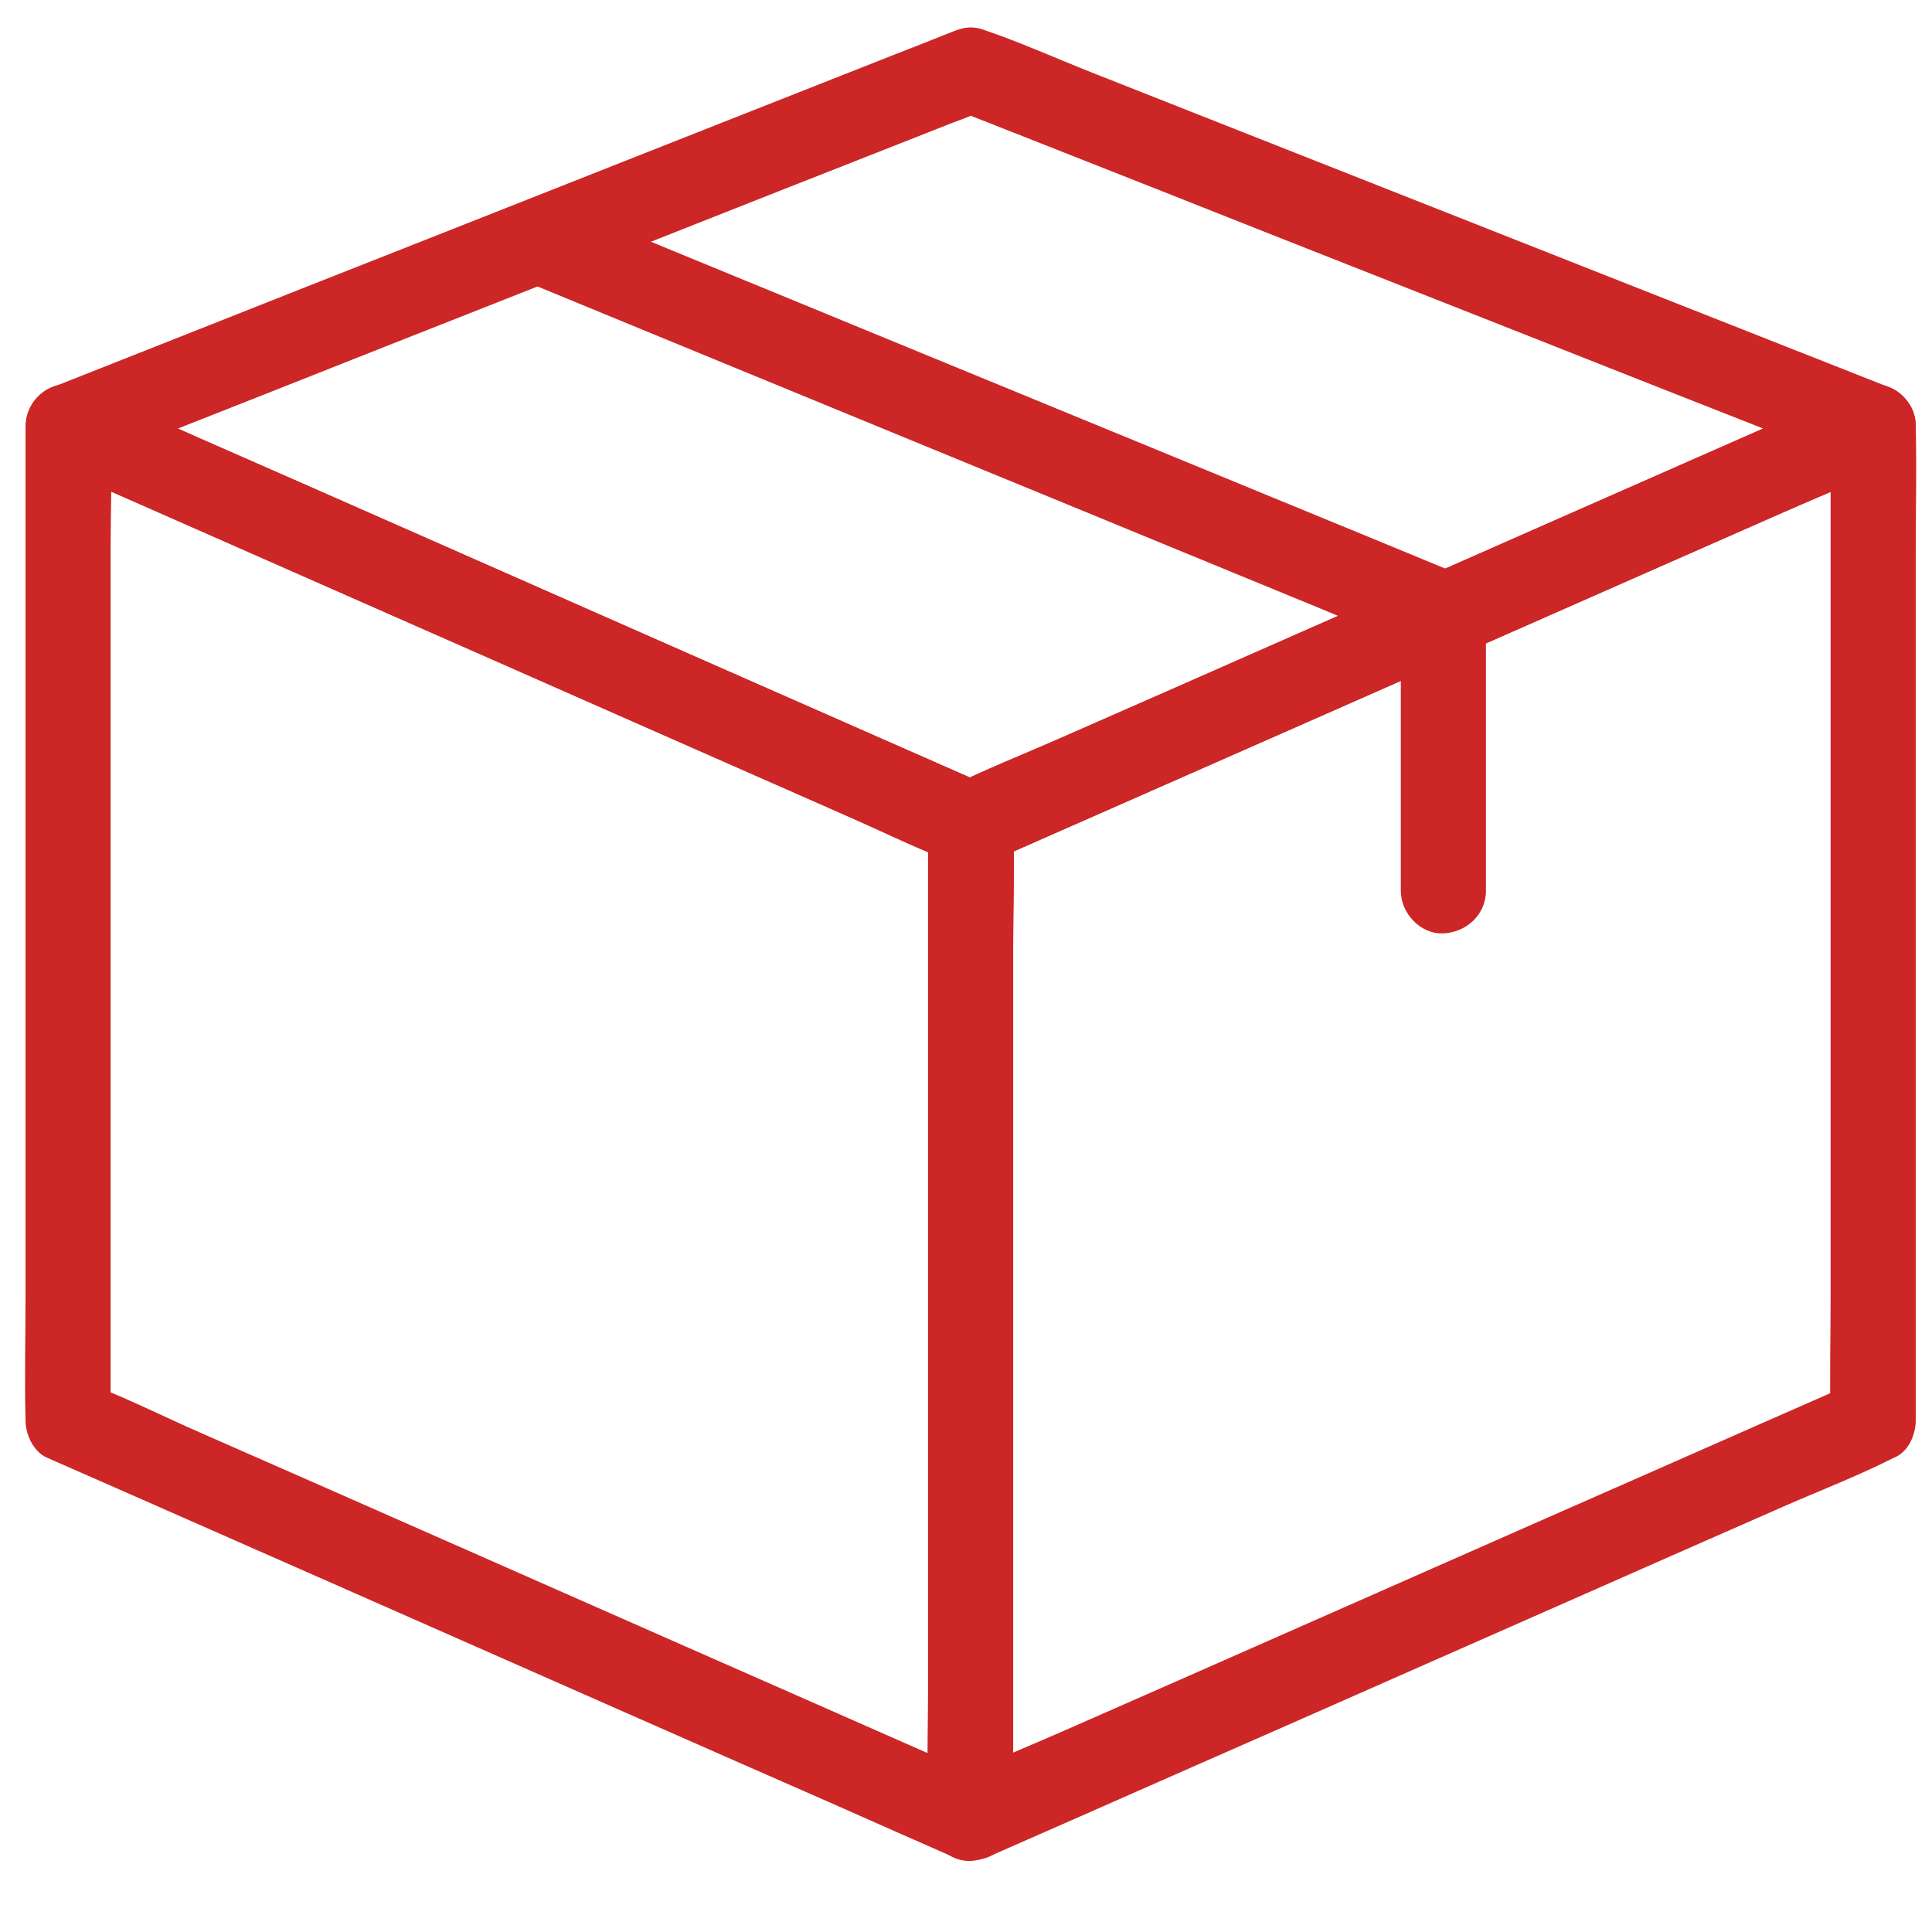
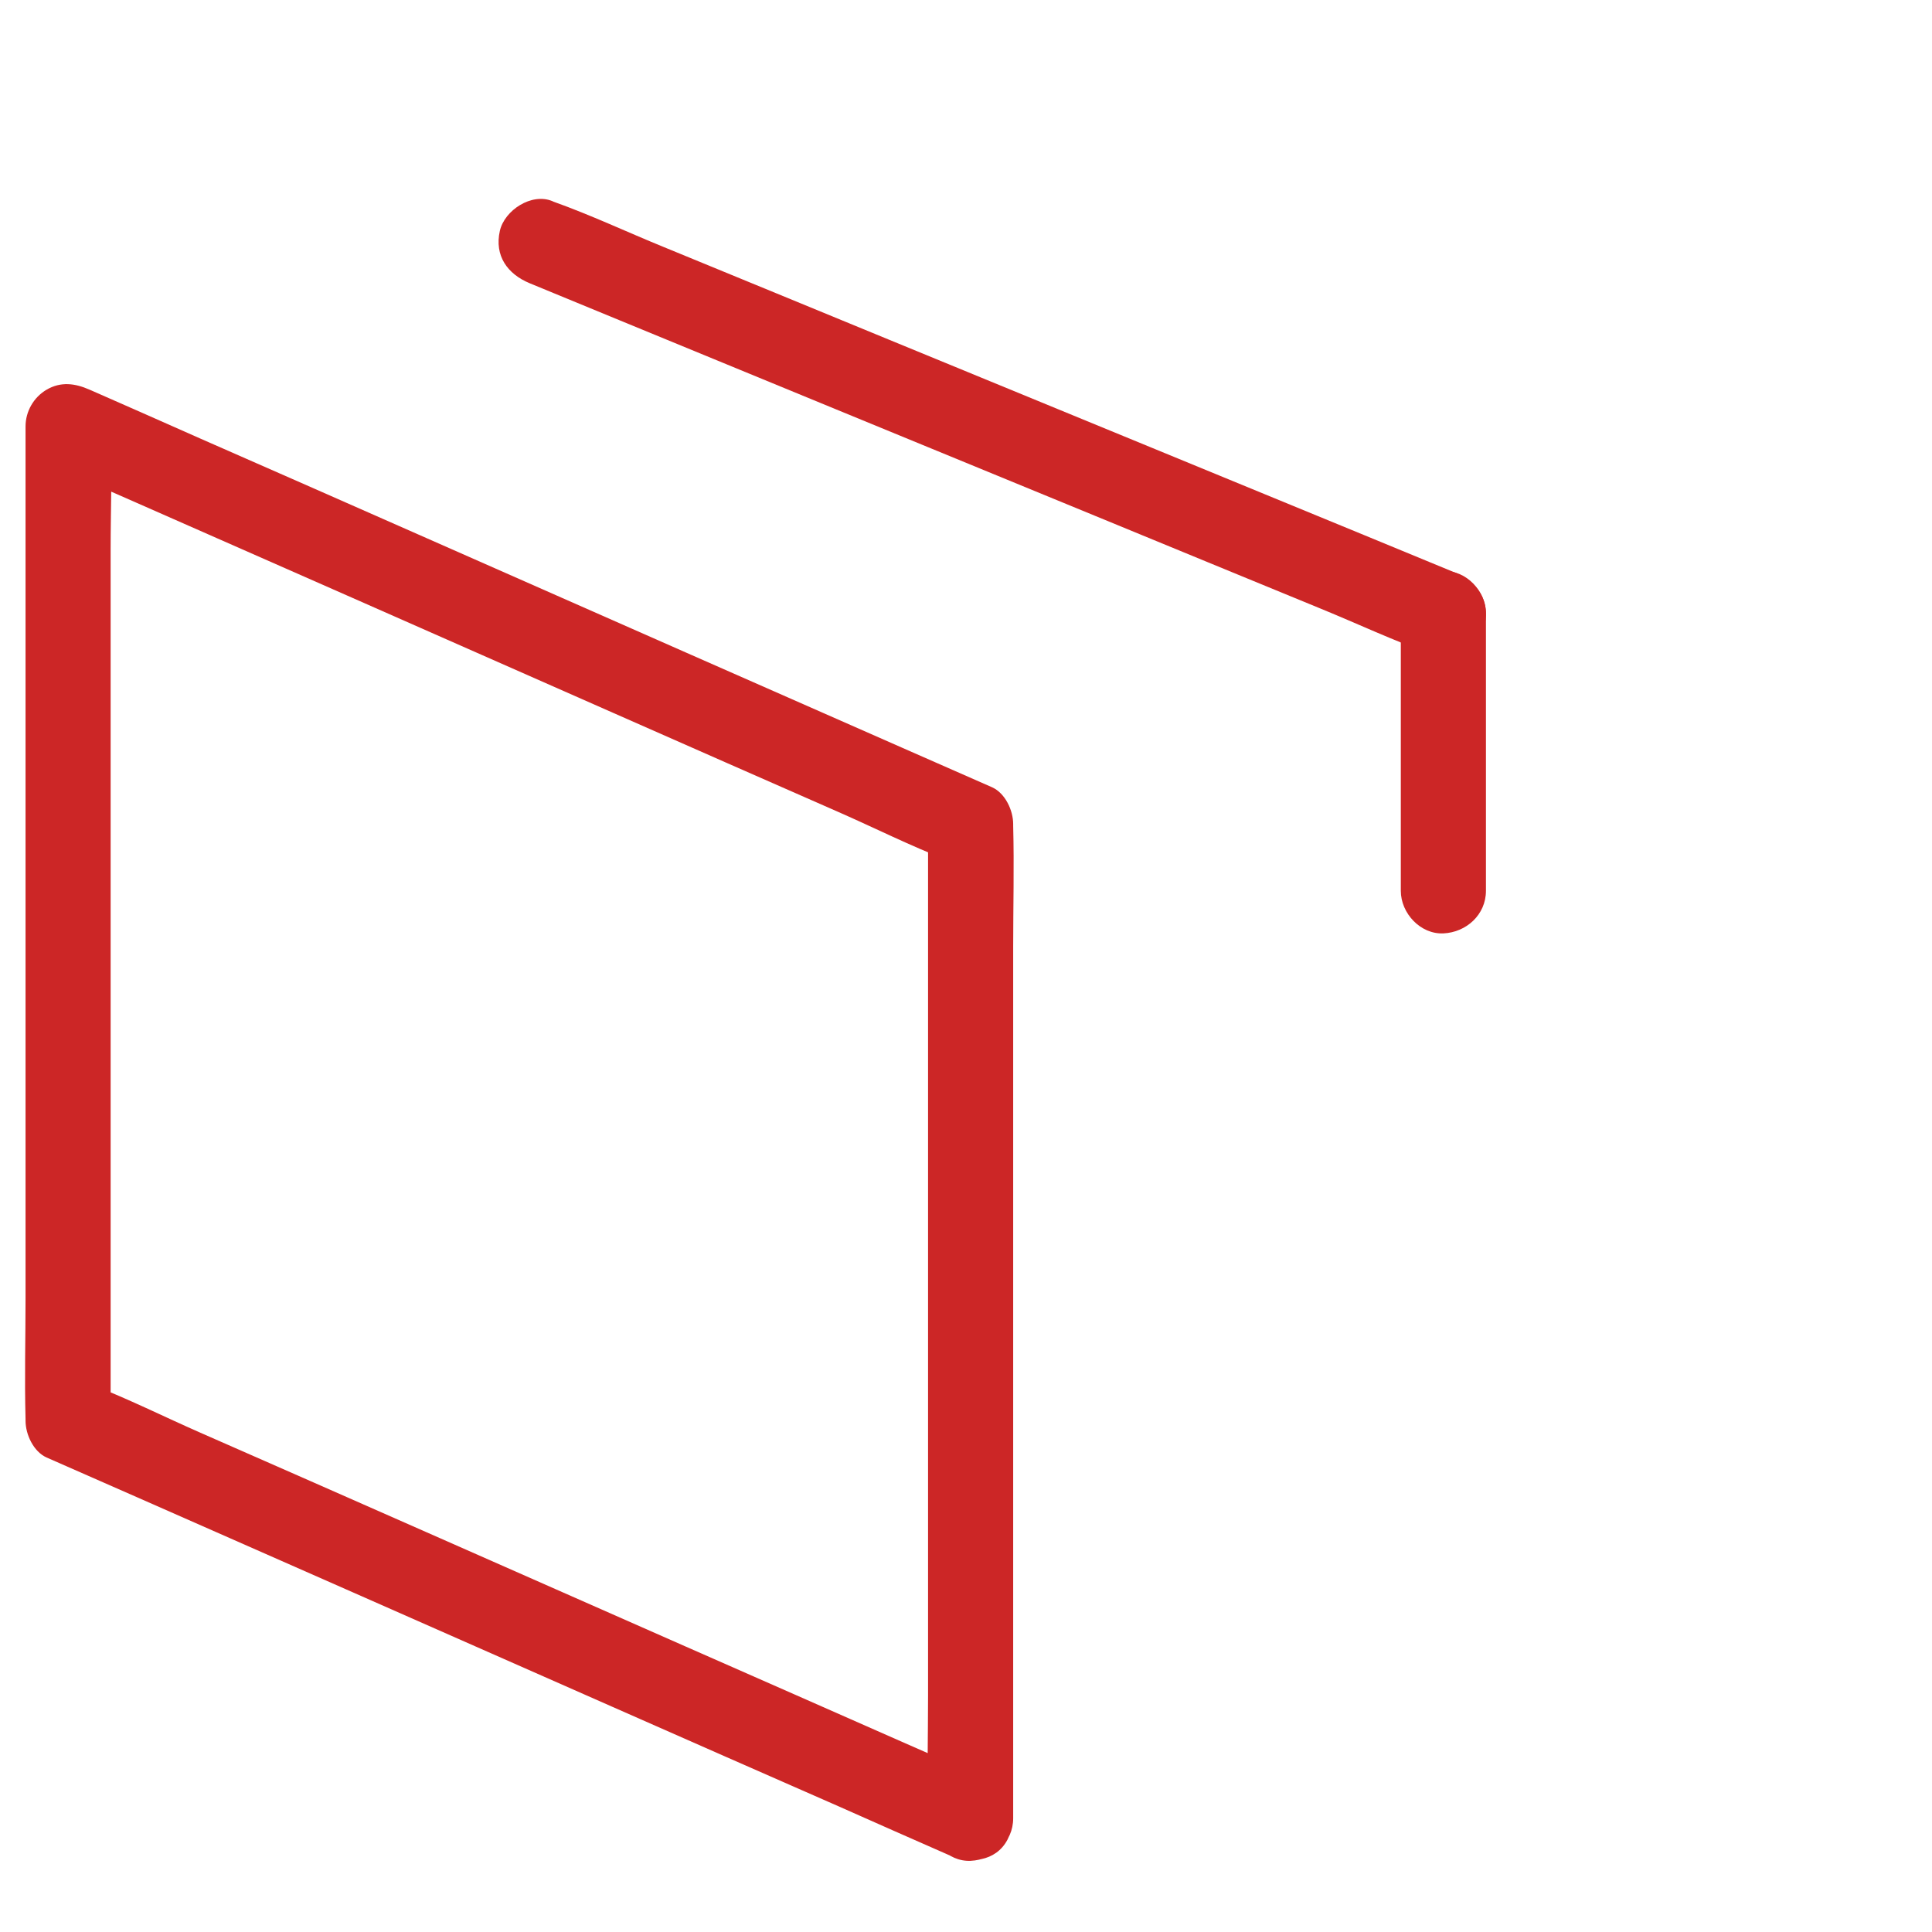
<svg xmlns="http://www.w3.org/2000/svg" version="1.1" id="Calque_1" x="0px" y="0px" width="50px" height="50px" viewBox="0 0 50 50" enable-background="new 0 0 50 50" xml:space="preserve">
  <g>
    <g>
      <g>
        <g>
          <path fill="#CC2626" d="M25.676,46.103c-0.776-0.341-1.553-0.683-2.329-1.023c-1.862-0.821-3.722-1.642-5.589-2.462      c-2.241-0.991-4.489-1.977-6.729-2.968c-1.949-0.858-3.893-1.718-5.842-2.571c-0.942-0.413-1.873-0.881-2.831-1.249      c-0.017-0.006-0.027-0.011-0.038-0.018c0.182,0.32,0.363,0.634,0.545,0.953c0-0.854,0-1.708,0-2.565c0-2.055,0-4.103,0-6.156      c0-2.472,0-4.945,0-7.417c0-2.136,0-4.278,0-6.414c0-1.041,0.044-2.092,0-3.133c0-0.016,0-0.027,0-0.044      c-0.55,0.319-1.107,0.633-1.657,0.953c0.776,0.342,1.553,0.683,2.33,1.024c1.861,0.82,3.722,1.641,5.588,2.461      c2.241,0.991,4.487,1.977,6.729,2.968c1.949,0.859,3.893,1.717,5.842,2.571c0.94,0.413,1.871,0.881,2.829,1.25      c0.017,0.005,0.027,0.011,0.039,0.017c-0.183-0.32-0.364-0.634-0.545-0.953c0,0.854,0,1.707,0,2.565c0,2.055,0,4.103,0,6.156      c0,2.473,0,4.944,0,7.417c0,2.136,0,4.278,0,6.414c0,1.047-0.027,2.093,0,3.134c0,0.016,0,0.026,0,0.044      c0,0.577,0.506,1.129,1.102,1.101c0.595-0.027,1.101-0.483,1.101-1.101c0-0.854,0-1.708,0-2.566c0-2.053,0-4.102,0-6.156      c0-2.472,0-4.944,0-7.416c0-2.136,0-4.279,0-6.415c0-1.046,0.027-2.092,0-3.133c0-0.016,0-0.027,0-0.044      c0-0.352-0.204-0.798-0.545-0.952c-0.776-0.342-1.553-0.683-2.329-1.024c-1.862-0.821-3.722-1.641-5.589-2.461      c-2.241-0.991-4.489-1.977-6.729-2.968c-1.949-0.859-3.893-1.718-5.842-2.571c-0.942-0.418-1.889-0.837-2.831-1.25      c-0.01-0.006-0.027-0.011-0.038-0.016c-0.374-0.166-0.744-0.215-1.112,0c-0.335,0.197-0.545,0.561-0.545,0.952      c0,0.854,0,1.707,0,2.566c0,2.054,0,4.102,0,6.156c0,2.472,0,4.944,0,7.417c0,2.137,0,4.278,0,6.414      c0,1.047-0.028,2.093,0,3.133c0,0.018,0,0.028,0,0.045c0,0.353,0.204,0.799,0.545,0.952c0.776,0.341,1.553,0.683,2.33,1.024      c1.861,0.82,3.722,1.641,5.588,2.462c2.241,0.99,4.487,1.977,6.729,2.968c1.949,0.858,3.893,1.718,5.842,2.57      c0.94,0.418,1.887,0.837,2.829,1.25c0.012,0.007,0.027,0.011,0.039,0.017c0.523,0.232,1.206,0.172,1.508-0.396      C26.326,47.133,26.238,46.351,25.676,46.103z" />
        </g>
      </g>
      <g>
        <g>
-           <path fill="#CC2626" d="M47.921,35.812c-0.776,0.342-1.553,0.684-2.329,1.024c-1.861,0.82-3.722,1.642-5.589,2.461      c-2.241,0.991-4.487,1.977-6.729,2.968c-1.949,0.859-3.894,1.719-5.842,2.572c-0.941,0.412-1.905,0.799-2.83,1.25      c-0.012,0.005-0.028,0.01-0.039,0.016c0.55,0.319,1.106,0.634,1.657,0.953c0-0.854,0-1.708,0-2.566c0-2.053,0-4.102,0-6.156      c0-2.472,0-4.944,0-7.416c0-2.136,0-4.279,0-6.415c0-1.041,0.044-2.092,0-3.133c0-0.016,0-0.027,0-0.044      c-0.181,0.319-0.363,0.633-0.545,0.953c0.775-0.342,1.554-0.683,2.329-1.024c1.861-0.82,3.723-1.641,5.589-2.461      c2.24-0.991,4.487-1.977,6.729-2.968c1.949-0.859,3.893-1.718,5.841-2.571c0.942-0.413,1.906-0.798,2.831-1.25      c0.011-0.005,0.028-0.01,0.038-0.016c-0.549-0.32-1.105-0.633-1.656-0.953c0,0.854,0,1.707,0,2.566c0,2.054,0,4.102,0,6.156      c0,2.472,0,4.944,0,7.417c0,2.137,0,4.278,0,6.414c0,1.047-0.028,2.093,0,3.133c0,0.018,0,0.028,0,0.045      c0,0.578,0.506,1.129,1.101,1.102c0.596-0.028,1.102-0.484,1.102-1.102c0-0.854,0-1.708,0-2.565c0-2.055,0-4.103,0-6.156      c0-2.472,0-4.945,0-7.417c0-2.136,0-4.278,0-6.414c0-1.046,0.027-2.092,0-3.133c0-0.016,0-0.027,0-0.044      c0-0.391-0.21-0.755-0.546-0.952c-0.367-0.215-0.737-0.166-1.111,0c-0.776,0.341-1.553,0.682-2.329,1.023      c-1.861,0.82-3.722,1.641-5.589,2.461c-2.241,0.991-4.487,1.977-6.729,2.968c-1.949,0.859-3.894,1.718-5.842,2.571      c-0.941,0.413-1.911,0.788-2.83,1.25c-0.012,0.005-0.028,0.011-0.039,0.017c-0.341,0.149-0.545,0.594-0.545,0.952      c0,0.854,0,1.707,0,2.565c0,2.055,0,4.103,0,6.156c0,2.473,0,4.944,0,7.417c0,2.136,0,4.278,0,6.414      c0,1.047-0.027,2.093,0,3.134c0,0.016,0,0.026,0,0.044c0,0.392,0.209,0.755,0.545,0.952c0.369,0.215,0.738,0.166,1.112,0      c0.775-0.341,1.554-0.684,2.329-1.023c1.861-0.821,3.723-1.642,5.589-2.461c2.24-0.991,4.487-1.978,6.729-2.968      c1.949-0.86,3.893-1.719,5.841-2.573c0.942-0.412,1.912-0.786,2.831-1.249c0.011-0.005,0.028-0.011,0.038-0.017      c0.529-0.23,0.695-1.046,0.396-1.509C49.077,35.657,48.488,35.564,47.921,35.812z" />
-         </g>
+           </g>
      </g>
      <g>
        <g>
-           <path fill="#CC2626" d="M47.921,10.082c-0.776,0.342-1.553,0.683-2.329,1.024c-1.861,0.82-3.722,1.641-5.589,2.461      c-2.241,0.991-4.487,1.977-6.729,2.968c-1.949,0.859-3.894,1.718-5.842,2.571c-0.941,0.413-1.905,0.804-2.83,1.25      c-0.012,0.005-0.028,0.011-0.039,0.017c0.369,0,0.744,0,1.112,0c-0.776-0.342-1.553-0.683-2.329-1.024      c-1.862-0.821-3.722-1.641-5.589-2.461c-2.241-0.991-4.489-1.977-6.729-2.968c-1.949-0.859-3.893-1.718-5.842-2.571      c-0.942-0.413-1.873-0.87-2.831-1.25c-0.017-0.006-0.027-0.011-0.038-0.017c-0.088,0.672-0.176,1.344-0.264,2.015      c0.776-0.309,1.553-0.611,2.33-0.919c1.855-0.733,3.717-1.465,5.572-2.203c2.246-0.886,4.492-1.772,6.739-2.659      c1.949-0.771,3.898-1.542,5.847-2.307c0.639-0.253,1.278-0.501,1.91-0.753c0.304-0.122,0.623-0.227,0.916-0.364      c0.009-0.005,0.027-0.011,0.038-0.016c-0.192,0-0.391,0-0.584,0c0.776,0.308,1.553,0.611,2.331,0.919      c1.854,0.732,3.716,1.465,5.571,2.203c2.246,0.886,4.493,1.772,6.74,2.659c1.948,0.771,3.898,1.542,5.847,2.307      c0.942,0.369,1.872,0.792,2.831,1.117c0.01,0.006,0.027,0.011,0.038,0.017c0.54,0.215,1.233-0.231,1.355-0.771      c0.142-0.633-0.193-1.129-0.772-1.355c-0.775-0.309-1.552-0.611-2.328-0.919c-1.867-0.737-3.734-1.475-5.596-2.208      c-2.251-0.892-4.509-1.778-6.762-2.67c-1.942-0.766-3.885-1.536-5.83-2.302c-0.931-0.369-1.855-0.787-2.802-1.106      C25.06,0.633,24.801,0.76,24.47,0.892c-0.484,0.193-0.969,0.386-1.454,0.573c-1.756,0.693-3.518,1.388-5.275,2.082      c-2.242,0.885-4.488,1.772-6.729,2.659C8.987,7.003,6.967,7.802,4.939,8.606C3.834,9.041,2.727,9.481,1.625,9.917      C1.575,9.938,1.526,9.955,1.47,9.978c-0.418,0.165-0.726,0.446-0.787,0.913c-0.055,0.397,0.132,0.925,0.523,1.096      c0.782,0.342,1.564,0.688,2.341,1.029c1.872,0.826,3.743,1.652,5.615,2.478c2.253,0.992,4.505,1.983,6.758,2.979      c1.937,0.853,3.875,1.707,5.818,2.566c0.931,0.407,1.861,0.826,2.792,1.228c0.424,0.182,0.754,0.182,1.178,0      c0.1-0.043,0.203-0.088,0.302-0.132c0.485-0.215,0.965-0.423,1.448-0.638c1.758-0.777,3.52-1.547,5.276-2.324      c2.24-0.985,4.481-1.977,6.723-2.962c2.031-0.897,4.063-1.789,6.095-2.688c1.112-0.489,2.219-0.979,3.331-1.464      c0.05-0.022,0.101-0.044,0.155-0.066c0.528-0.231,0.693-1.046,0.395-1.508C49.077,9.928,48.488,9.834,47.921,10.082z" />
-         </g>
+           </g>
      </g>
      <g>
        <g>
          <path fill="#CC2626" d="M36.253,15.88c0,2.098,0,4.195,0,6.288c0,0.298,0,0.59,0,0.887c0,0.579,0.507,1.128,1.102,1.101      c0.594-0.027,1.101-0.484,1.101-1.101c0-2.098,0-4.196,0-6.288c0-0.297,0-0.589,0-0.886c0-0.578-0.507-1.129-1.101-1.101      C36.76,14.8,36.253,15.257,36.253,15.88L36.253,15.88z" />
        </g>
      </g>
      <g>
        <g>
          <path fill="#CC2626" d="M13.705,7.329c0.777,0.319,1.547,0.638,2.325,0.958c1.861,0.765,3.717,1.53,5.577,2.295      c2.252,0.925,4.499,1.85,6.751,2.775c1.944,0.798,3.887,1.603,5.837,2.401c0.94,0.385,1.877,0.825,2.835,1.167      c0.012,0.006,0.028,0.012,0.039,0.017c0.534,0.22,1.233-0.237,1.354-0.771c0.148-0.639-0.198-1.117-0.771-1.354      c-0.775-0.319-1.547-0.638-2.322-0.958c-1.861-0.765-3.718-1.53-5.579-2.295c-2.252-0.925-4.498-1.851-6.751-2.776      c-1.943-0.798-3.887-1.602-5.835-2.4c-0.942-0.385-1.878-0.825-2.836-1.167c-0.01-0.005-0.028-0.011-0.038-0.017      c-0.534-0.22-1.234,0.237-1.355,0.771C12.792,6.619,13.133,7.091,13.705,7.329L13.705,7.329z" />
        </g>
      </g>
    </g>
  </g>
</svg>